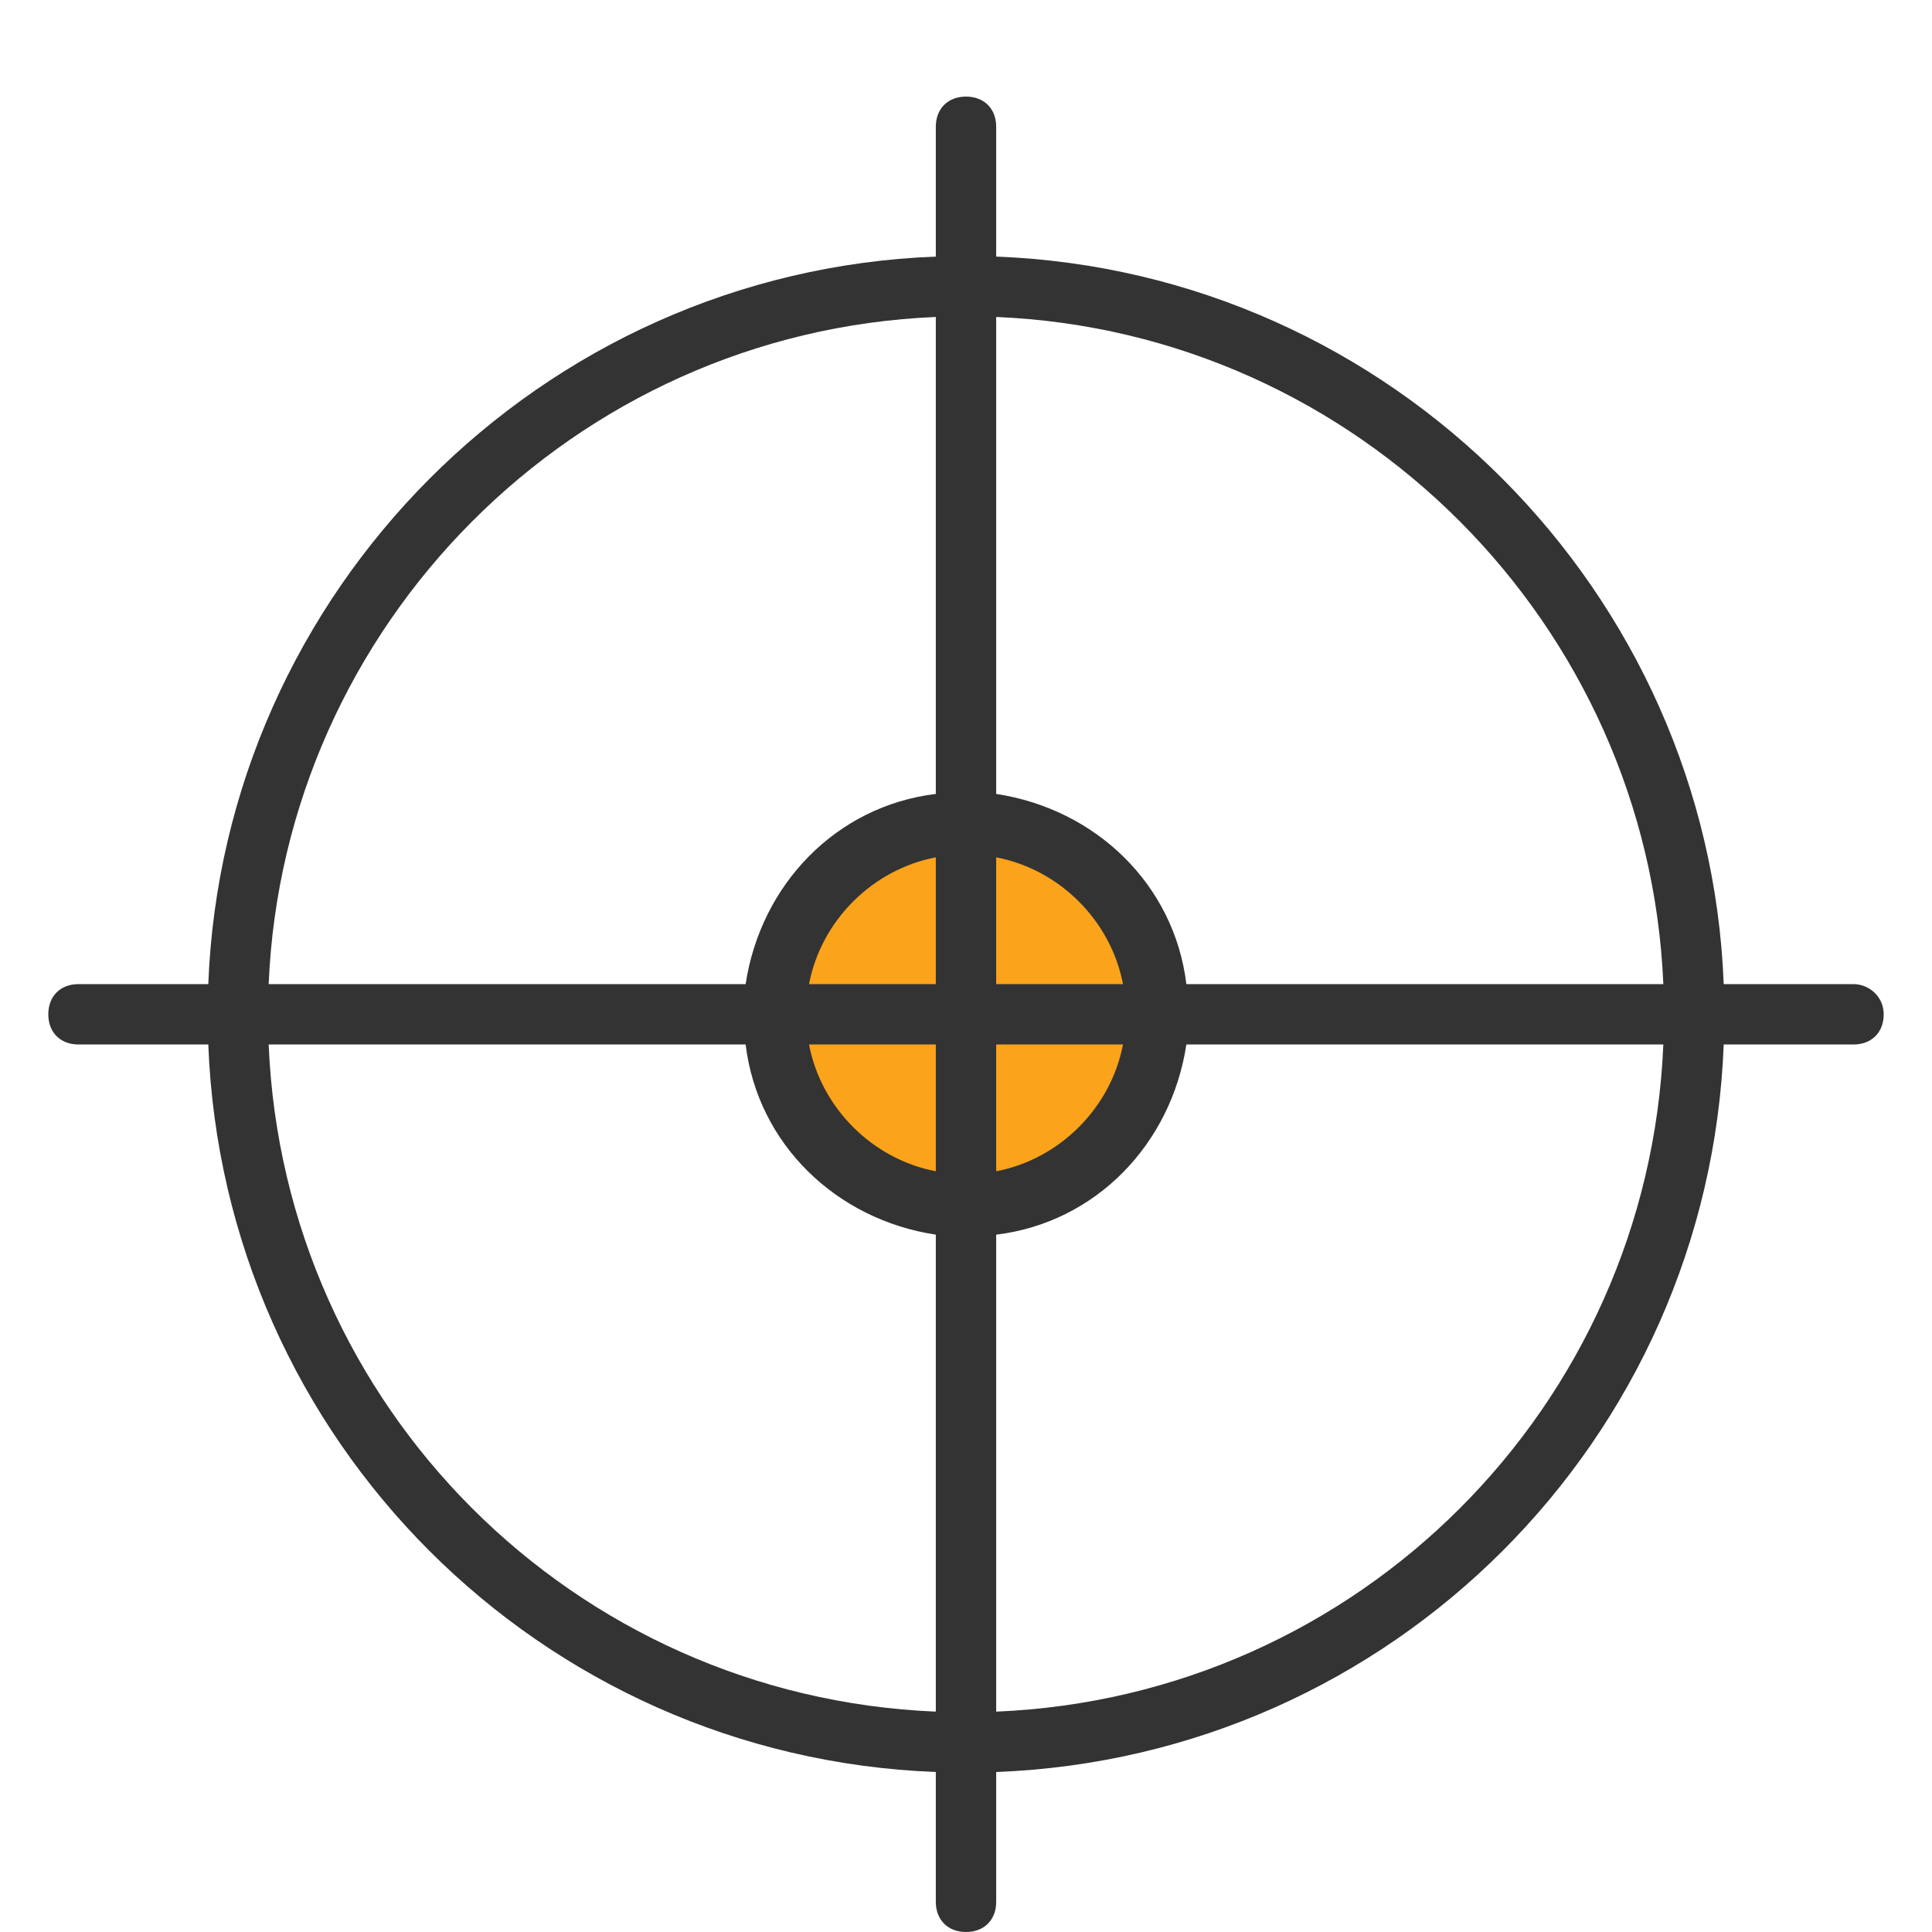
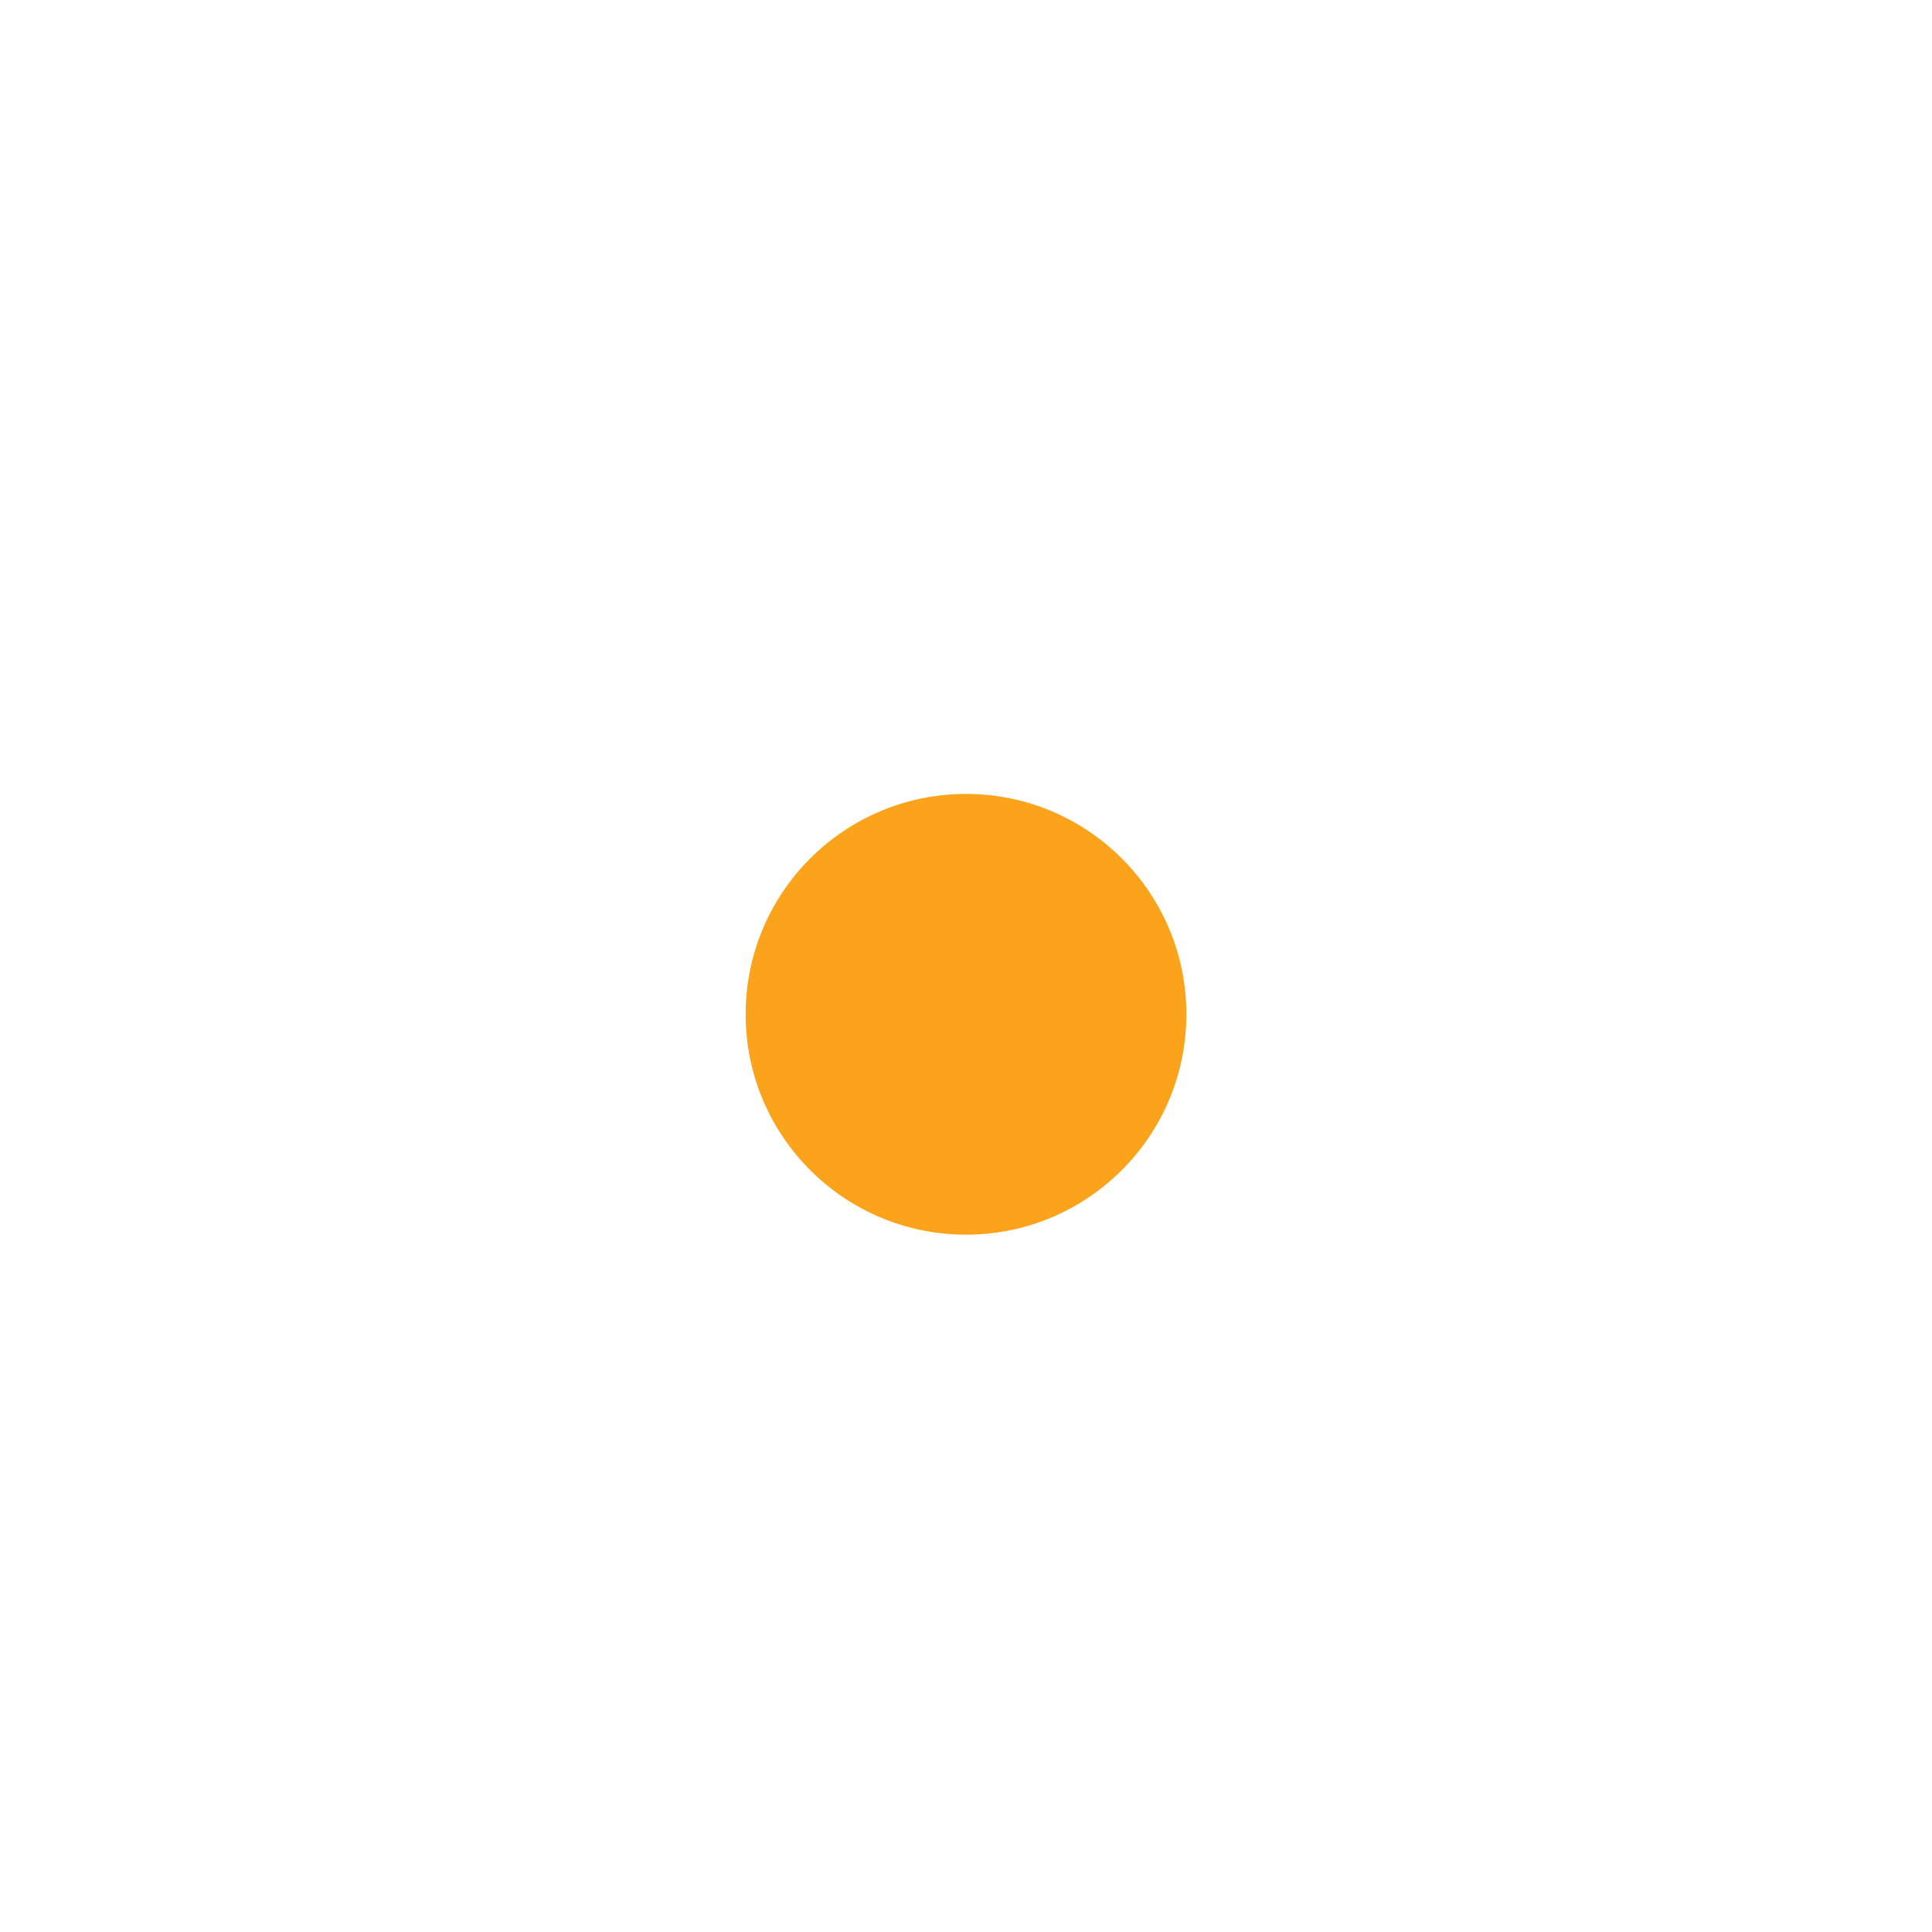
<svg xmlns="http://www.w3.org/2000/svg" version="1.1" id="Layer_1" x="0px" y="0px" width="64px" height="64px" viewBox="0 0 64 64" style="enable-background:new 0 0 64 64;" xml:space="preserve">
  <style type="text/css">
	.st0{fill:#FAA31B;}
	.st1{fill:none;}
	.st2{fill:#333333;}
</style>
  <circle class="st0" cx="32" cy="33.6" r="7.3" />
  <g>
    <path class="st1" d="M31,38.9v-4.2h-4.2C27.2,36.8,28.9,38.5,31,38.9z" />
-     <path class="st1" d="M26.8,32.6H31v-4.2C28.9,28.8,27.2,30.5,26.8,32.6z" />
    <path class="st1" d="M37.2,34.6H33v4.2C35.1,38.5,36.8,36.8,37.2,34.6z" />
    <path class="st1" d="M39.3,32.6h15.8C54.6,20.7,45,11,33,10.5v15.8C36.3,26.8,38.8,29.4,39.3,32.6z" />
    <path class="st1" d="M33,40.9v15.8c12-0.5,21.6-10.1,22.1-22.1H39.3C38.8,37.9,36.3,40.5,33,40.9z" />
-     <path class="st1" d="M33,28.4v4.2h4.2C36.8,30.5,35.1,28.8,33,28.4z" />
-     <path class="st1" d="M31,26.4V10.5C19,11,9.4,20.7,8.9,32.6h15.8C25.2,29.4,27.7,26.8,31,26.4z" />
-     <path class="st1" d="M24.7,34.6H8.9C9.4,46.6,19,56.2,31,56.7V40.9C27.7,40.5,25.2,37.9,24.7,34.6z" />
-     <path class="st2" d="M61.4,32.6h-4.3C56.6,19.6,46.1,9,33,8.5V4.2c0-0.6-0.4-1-1-1s-1,0.4-1,1v4.3C17.9,9,7.4,19.6,6.9,32.6H2.6   c-0.6,0-1,0.4-1,1s0.4,1,1,1h4.3c0.5,13.1,11,23.6,24.1,24.1V63c0,0.6,0.4,1,1,1s1-0.4,1-1v-4.3c13.1-0.5,23.6-11,24.1-24.1h4.3   c0.6,0,1-0.4,1-1S61.9,32.6,61.4,32.6z M55.1,32.6H39.3c-0.4-3.3-3-5.8-6.3-6.3V10.5C45,11,54.6,20.7,55.1,32.6z M31,32.6h-4.2   c0.4-2.1,2.1-3.8,4.2-4.2V32.6z M31,34.6v4.2c-2.1-0.4-3.8-2.1-4.2-4.2H31z M33,34.6h4.2c-0.4,2.1-2.1,3.8-4.2,4.2V34.6z M33,32.6   v-4.2c2.1,0.4,3.8,2.1,4.2,4.2H33z M31,10.5v15.8c-3.3,0.4-5.8,3-6.3,6.3H8.9C9.4,20.7,19,11,31,10.5z M8.9,34.6h15.8   c0.4,3.3,3,5.8,6.3,6.3v15.8C19,56.2,9.4,46.6,8.9,34.6z M33,56.7V40.9c3.3-0.4,5.8-3,6.3-6.3h15.8C54.6,46.6,45,56.2,33,56.7z" />
+     <path class="st1" d="M31,26.4V10.5h15.8C25.2,29.4,27.7,26.8,31,26.4z" />
  </g>
</svg>